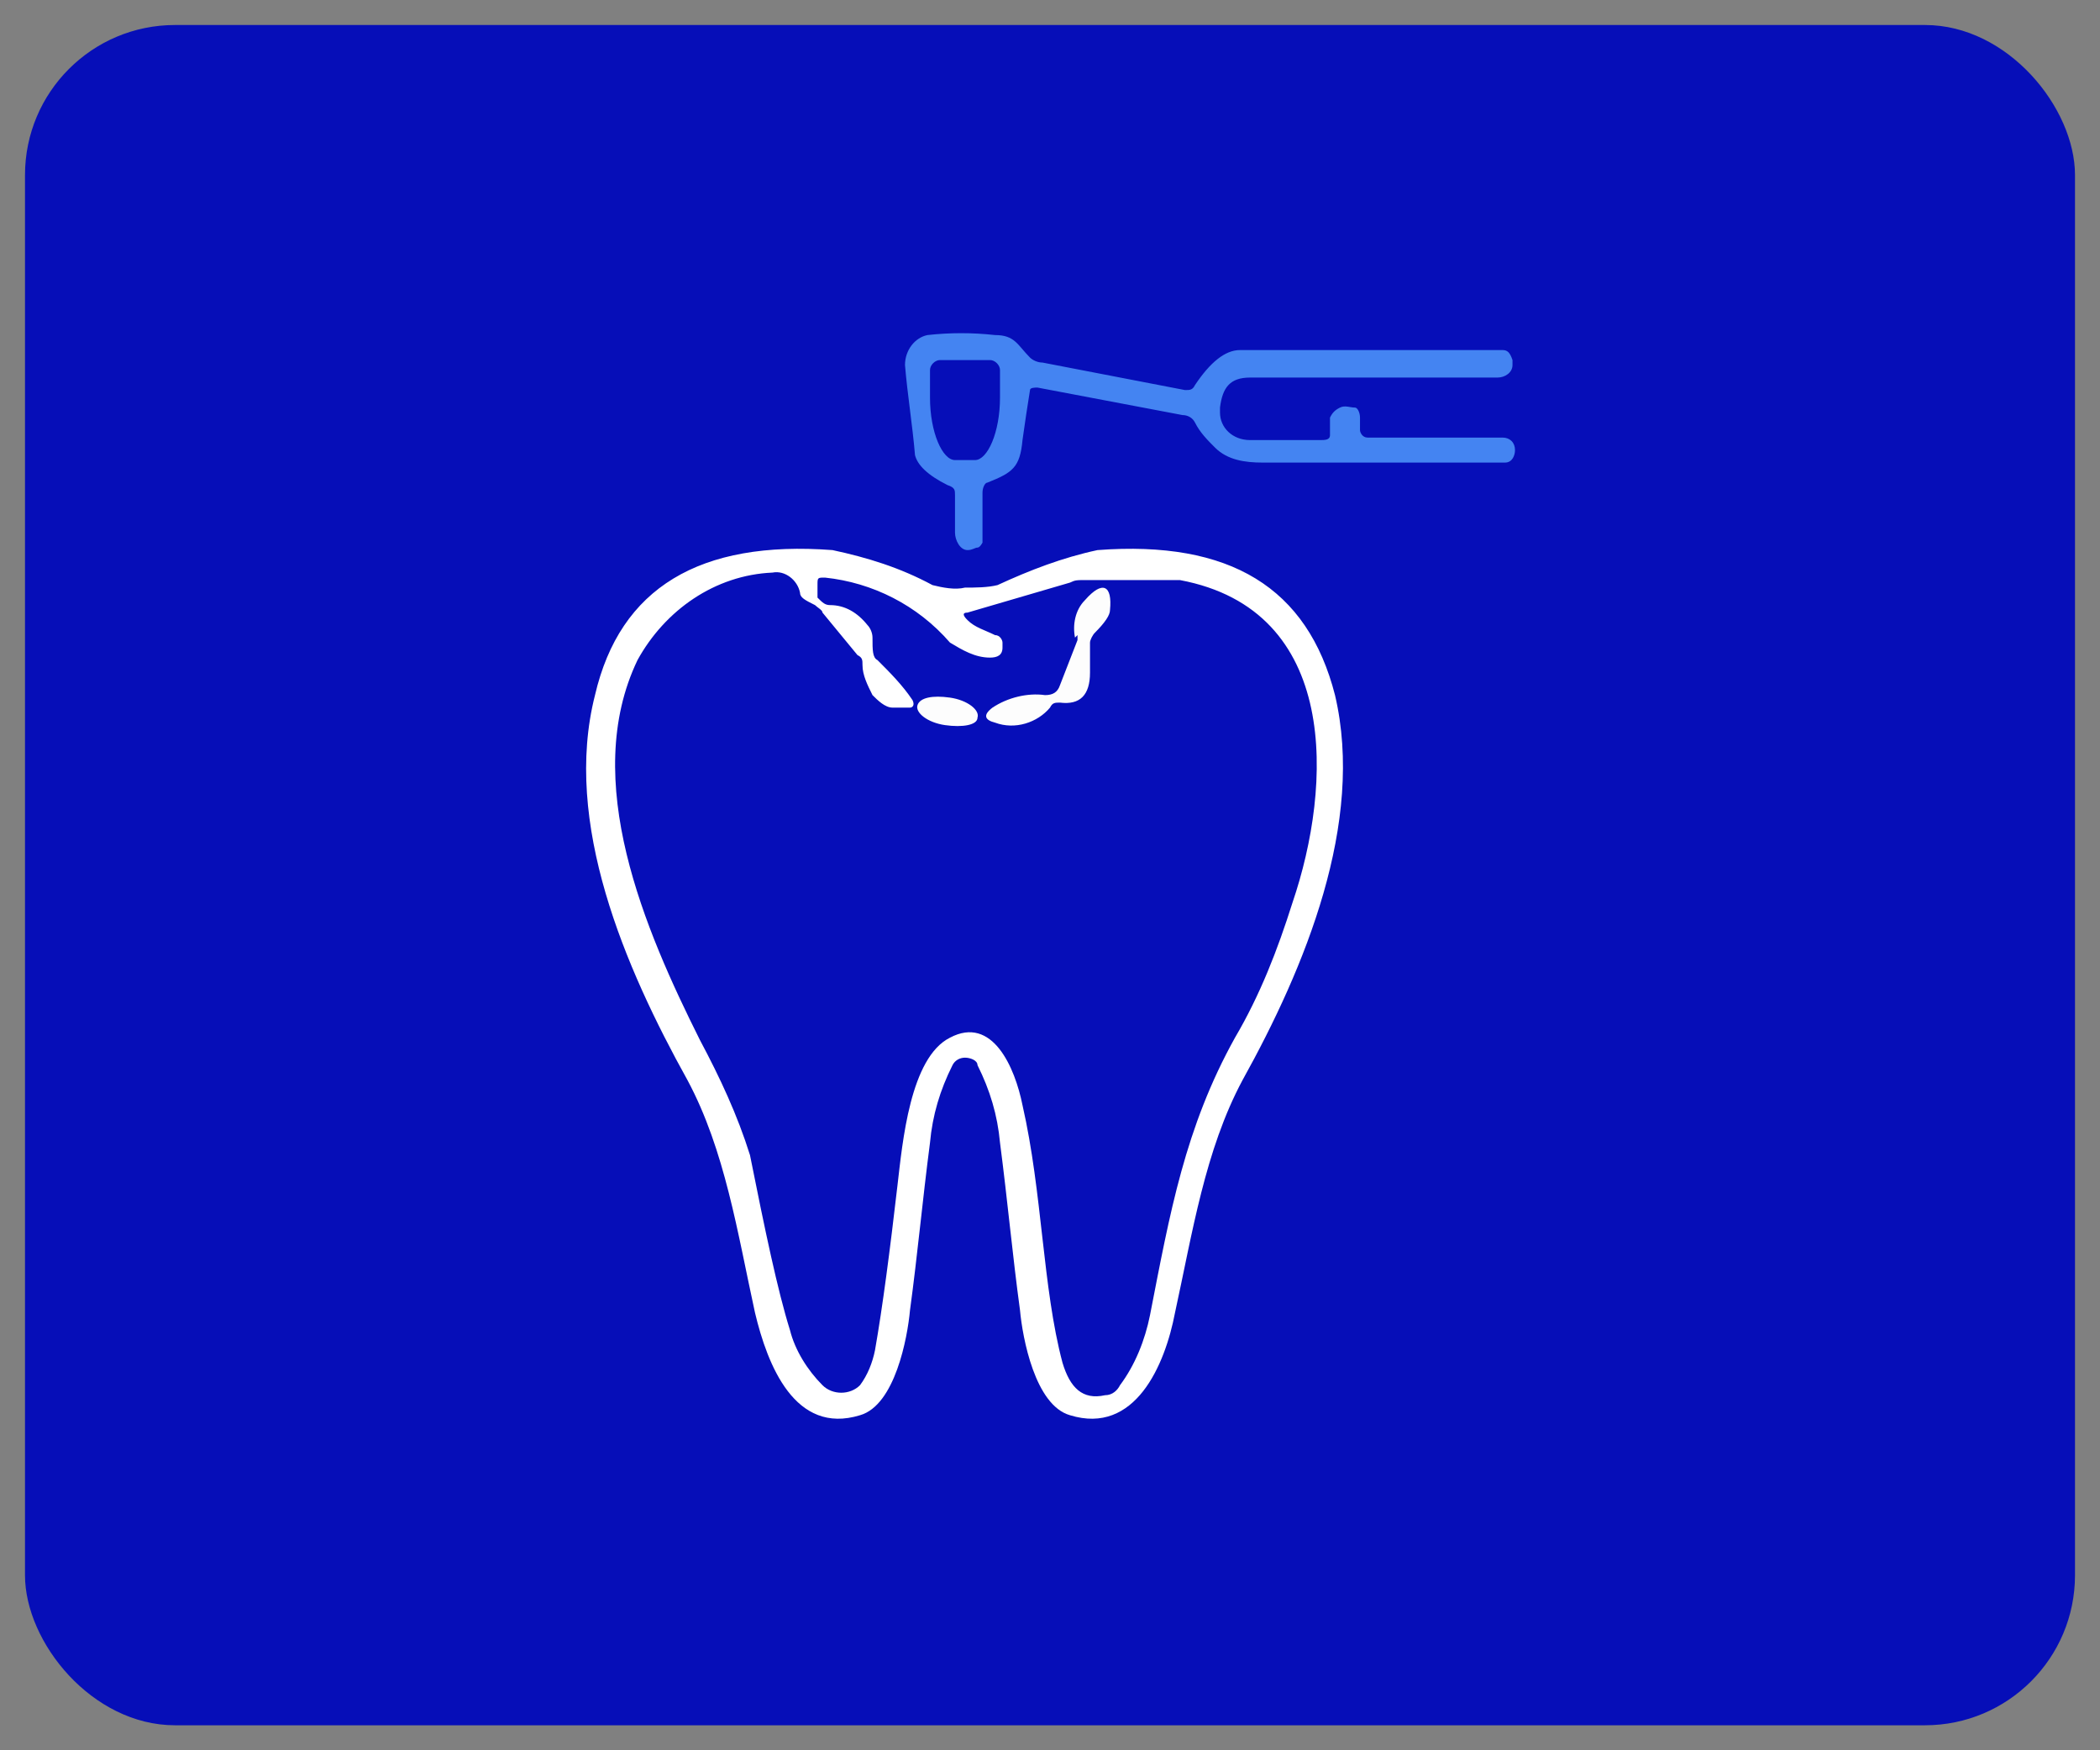
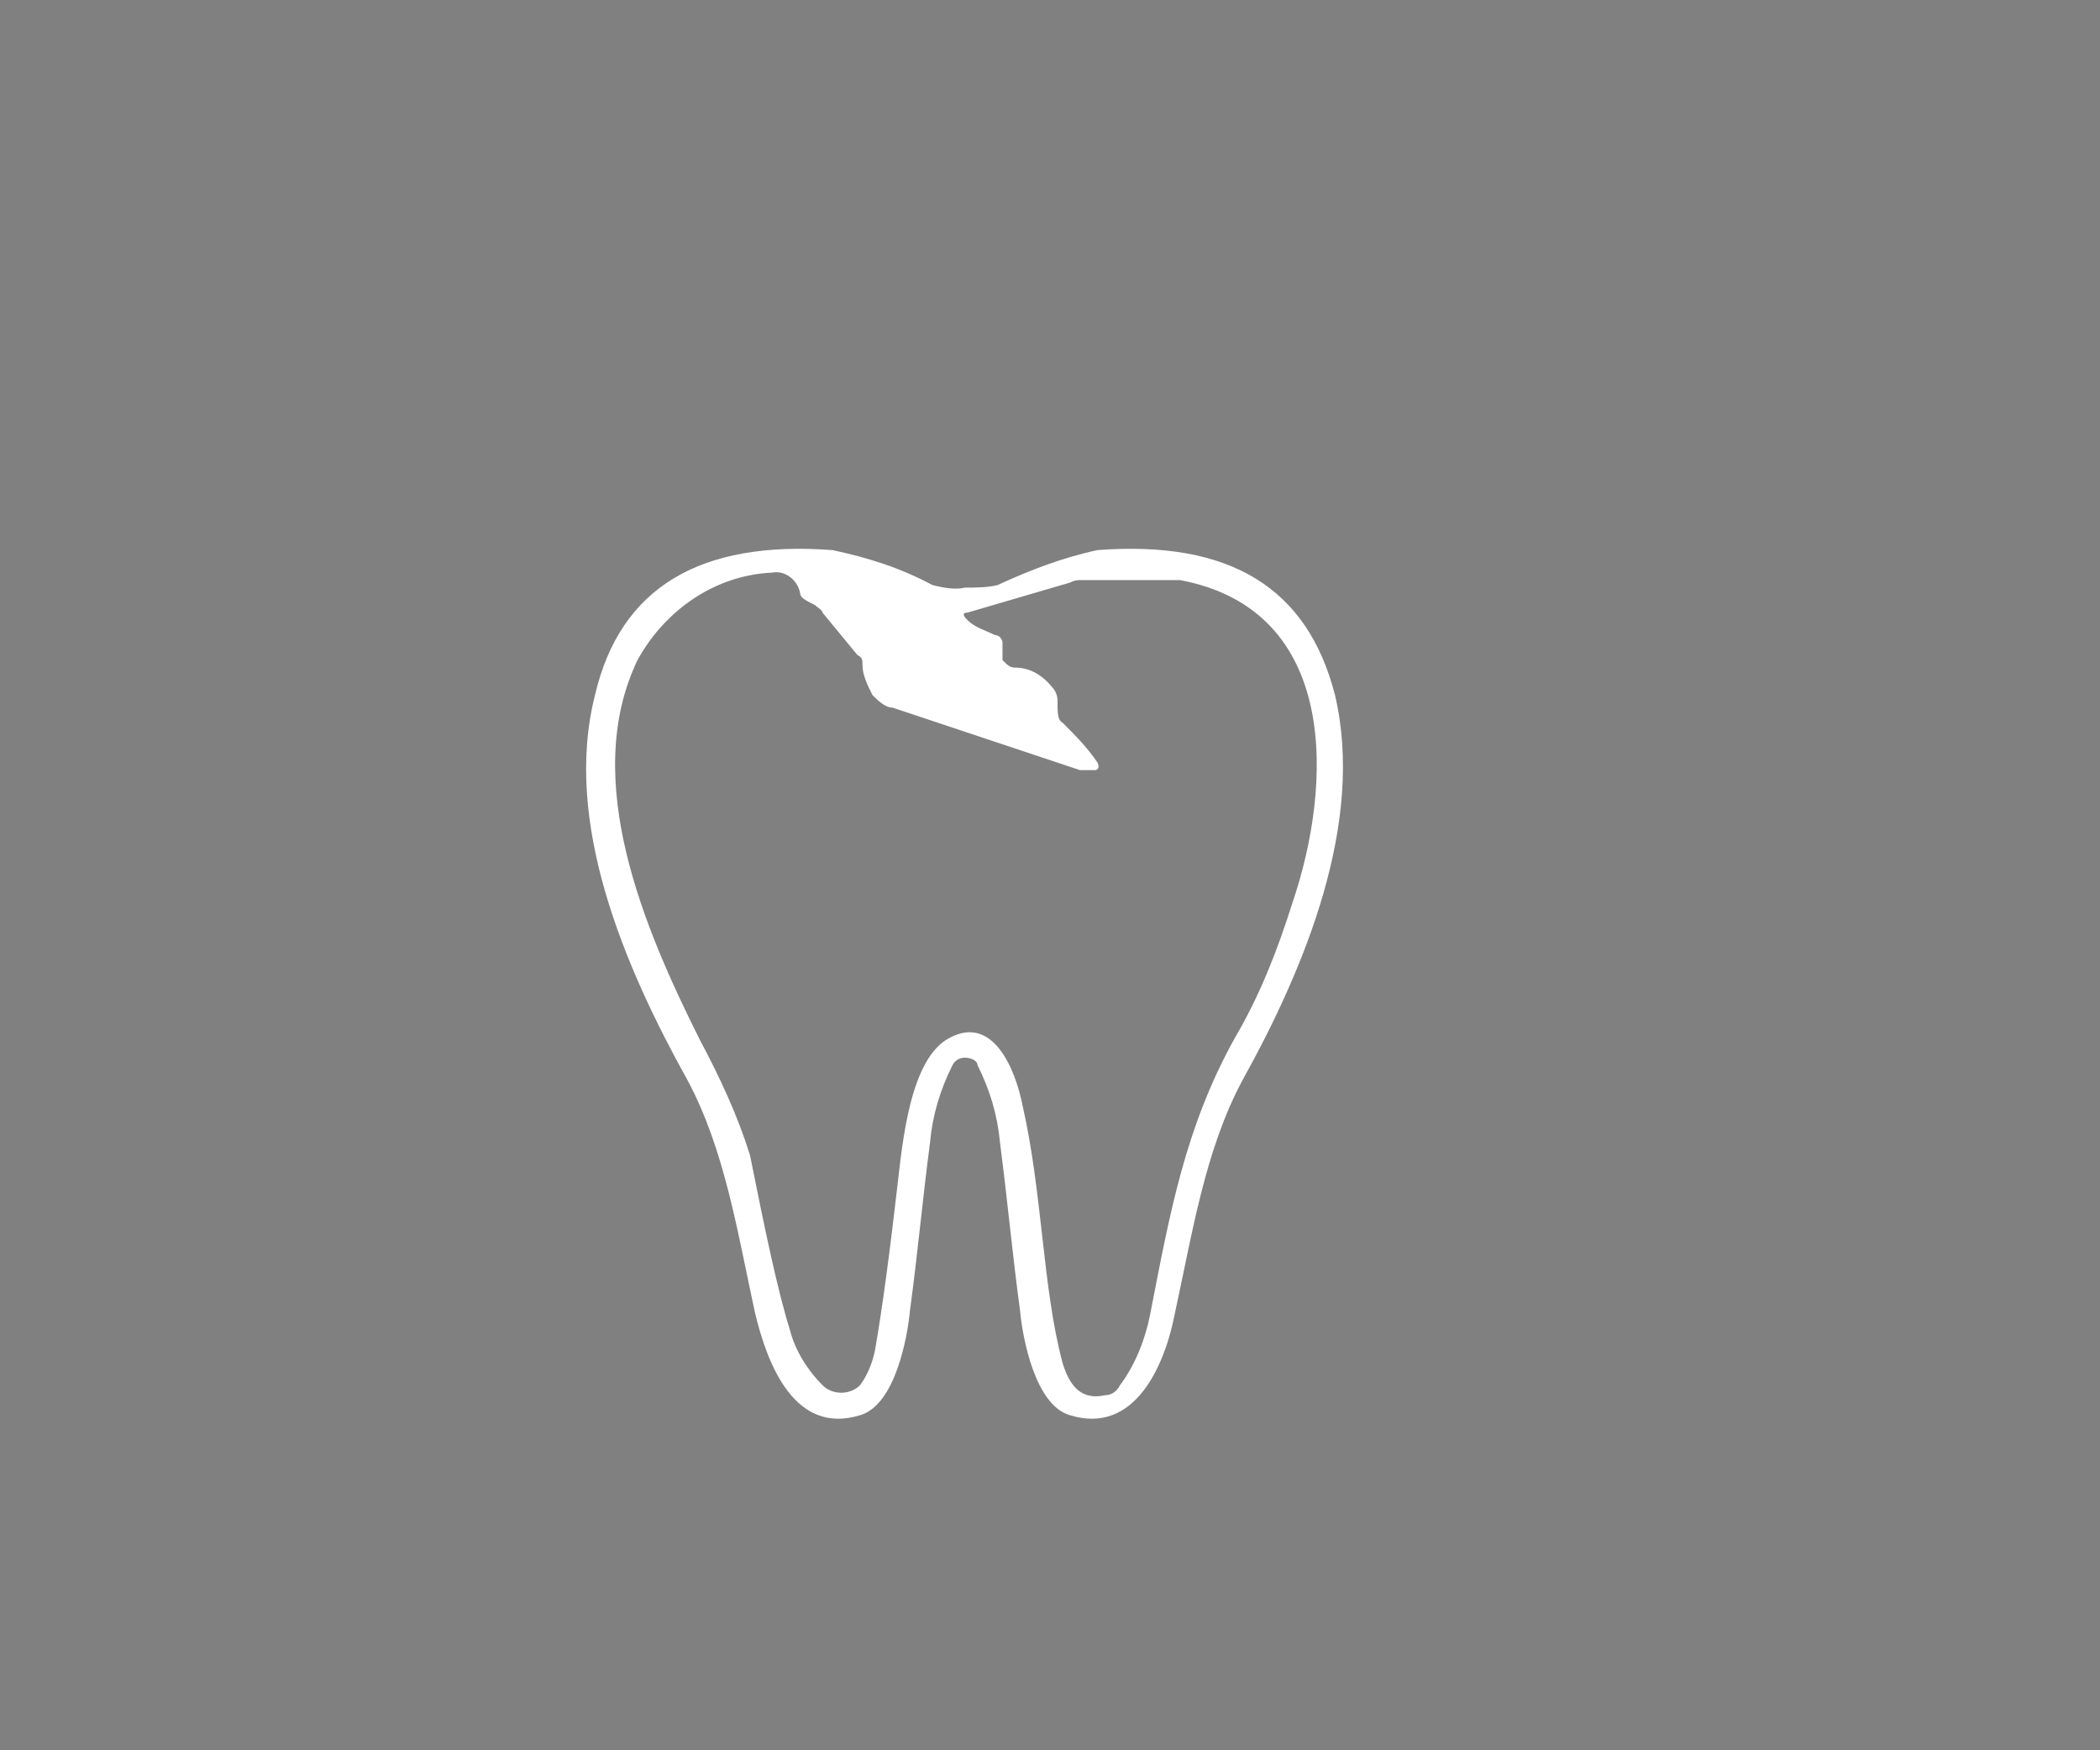
<svg xmlns="http://www.w3.org/2000/svg" id="Ebene_1" version="1.1" viewBox="0 0 84 70">
  <rect x="0" y="0" width="84" height="70" fill="#808080" stroke="none" />
  <defs>
    <style>
      .st0 {
        fill: #4484f2;
      }

      .st1 {
        fill: #060eb8;
      }

      .st2 {
        fill: #fff;
      }

      .st3 {
        fill: #fdfdfd;
      }
    </style>
  </defs>
-   <rect class="st1" x="1" y="1" width="82" height="68" rx="6" ry="6" />
  <g>
-     <path id="Pfad_43629" class="st0" d="M54.4,17.2c0,.1.1.3.3.3,0,0,0,0,0,0h5.4c.3,0,.5.2.5.5,0,0,0,0,0,0h0c0,.2-.1.5-.4.5,0,0,0,0-.1,0-6.4,0-9.5,0-9.6,0-.7,0-1.4-.1-1.9-.6-.3-.3-.6-.6-.8-1-.1-.2-.3-.3-.5-.3l-5.8-1.1c-.1,0-.3,0-.3.1,0,0,0,0,0,0-.1.6-.2,1.3-.3,2-.1,1.1-.4,1.3-1.4,1.7-.1,0-.2.2-.2.4v2c0,0-.1.2-.2.2-.1,0-.2.1-.4.1-.3,0-.5-.4-.5-.7v-1.5c0-.2,0-.3-.3-.4-.8-.4-1.2-.8-1.3-1.2-.1-1.2-.3-2.4-.4-3.6,0-.6.4-1.1.9-1.2.9-.1,1.8-.1,2.7,0,.8,0,.9.4,1.4.9.1.1.3.2.5.2l5.7,1.1c.2,0,.3,0,.4-.2.6-.9,1.2-1.4,1.8-1.4,4.1,0,7.7,0,10.5,0,.2,0,.3.1.4.4v.2c0,.3-.3.5-.6.5,0,0,0,0,0,0h-9.9c-.8,0-1.1.4-1.2,1.2v.2c0,.6.5,1.1,1.2,1.1,0,0,0,0,.1,0h2.7c.2,0,.4,0,.4-.2,0,0,0,0,0,0v-.7c.1-.2.2-.3.4-.4.2-.1.4,0,.6,0,.1,0,.2.2.2.4v.6M39.6,14.4h-2c-.2,0-.4.2-.4.4v1.1c0,1.4.5,2.5,1,2.5h.8c.5,0,1-1.1,1-2.5v-1.1c0-.2-.2-.4-.4-.4h0Z" />
-     <path id="Pfad_43630" class="st2" d="M38.6,42.3c-.2,0-.4.1-.5.3-.5,1-.8,2-.9,3.1-.3,2.3-.5,4.5-.8,6.7-.1,1.1-.6,3.8-2,4.2-2.6.8-3.7-2-4.2-4.1-.7-3.2-1.2-6.5-2.7-9.3-2.5-4.5-5-10.3-3.7-15.4,1-4.3,4.2-6.2,9.5-5.8,1.4.3,2.7.7,4,1.4.4.1.9.2,1.3.1.4,0,.9,0,1.3-.1,1.3-.6,2.6-1.1,4-1.4,5.3-.4,8.4,1.5,9.5,5.8,1.2,5.1-1.2,10.9-3.7,15.4-1.5,2.8-2,6.1-2.7,9.3-.4,2.1-1.6,4.9-4.2,4.1-1.4-.4-1.9-3.1-2-4.2-.3-2.2-.5-4.4-.8-6.7-.1-1.1-.4-2.1-.9-3.1,0-.2-.3-.3-.5-.3M35.7,28.3c-.3,0-.6-.3-.8-.5-.2-.4-.4-.8-.4-1.2,0-.2,0-.3-.2-.4l-1.4-1.7c0-.1-.2-.2-.3-.3-.4-.2-.6-.3-.6-.5-.1-.5-.6-.9-1.1-.8,0,0,0,0,0,0-2.3.1-4.3,1.5-5.4,3.5-2.3,4.8.3,10.8,2.5,15.2.8,1.5,1.5,3,2,4.6.6,3,1.1,5.4,1.6,7,.2.8.7,1.6,1.3,2.2.4.4,1.1.4,1.5,0,0,0,0,0,0,0,.3-.4.5-.9.6-1.4.3-1.7.6-4,.9-6.6.2-1.7.5-5.1,2.1-5.9,1.7-.9,2.6,1.2,2.9,2.7.8,3.5.8,7.3,1.6,10.3.3,1,.8,1.5,1.7,1.3.3,0,.5-.2.6-.4.6-.8,1-1.8,1.2-2.8.8-4.1,1.4-7.5,3.4-11.1,1-1.7,1.7-3.5,2.3-5.4,1.6-4.7,1.9-11.7-4.5-12.9-.7,0-1.3,0-2,0-.3,0-.9,0-1.9,0-.2,0-.3,0-.5.1l-4.1,1.2c-.2,0-.2.1,0,.3.3.3.7.4,1.1.6.2,0,.3.2.3.3v.2c0,.3-.2.4-.5.4-.6,0-1.1-.3-1.6-.6-1.3-1.5-3.1-2.4-5-2.6-.3,0-.3,0-.3.3v.5c.2.2.3.3.5.3.6,0,1.1.3,1.5.8.1.1.2.3.2.5,0,.5,0,.8.2.9.5.5,1,1,1.4,1.6.1.2,0,.3-.1.3-.2,0-.4,0-.6,0h0Z" />
-     <path id="Pfad_43631" class="st3" d="M43,25.5c-.1-.5,0-1.1.4-1.5.7-.8,1.1-.6,1,.4,0,.2-.2.5-.6.9-.1.1-.2.3-.2.4,0,.1,0,.5,0,1.2,0,.9-.4,1.3-1.2,1.2-.2,0-.3,0-.4.2-.5.6-1.4.9-2.2.6-.4-.1-.5-.3-.1-.6.6-.4,1.4-.6,2.1-.5.3,0,.5-.1.6-.4l.7-1.8c0,0,0-.1,0-.2h0Z" />
-     <path id="Pfad_43632" class="st3" d="M39.1,28.7c0,.3-.6.4-1.3.3-.7-.1-1.2-.5-1.1-.8s.6-.4,1.3-.3c.7.1,1.2.5,1.1.8Z" />
+     <path id="Pfad_43630" class="st2" d="M38.6,42.3c-.2,0-.4.1-.5.3-.5,1-.8,2-.9,3.1-.3,2.3-.5,4.5-.8,6.7-.1,1.1-.6,3.8-2,4.2-2.6.8-3.7-2-4.2-4.1-.7-3.2-1.2-6.5-2.7-9.3-2.5-4.5-5-10.3-3.7-15.4,1-4.3,4.2-6.2,9.5-5.8,1.4.3,2.7.7,4,1.4.4.1.9.2,1.3.1.4,0,.9,0,1.3-.1,1.3-.6,2.6-1.1,4-1.4,5.3-.4,8.4,1.5,9.5,5.8,1.2,5.1-1.2,10.9-3.7,15.4-1.5,2.8-2,6.1-2.7,9.3-.4,2.1-1.6,4.9-4.2,4.1-1.4-.4-1.9-3.1-2-4.2-.3-2.2-.5-4.4-.8-6.7-.1-1.1-.4-2.1-.9-3.1,0-.2-.3-.3-.5-.3M35.7,28.3c-.3,0-.6-.3-.8-.5-.2-.4-.4-.8-.4-1.2,0-.2,0-.3-.2-.4l-1.4-1.7c0-.1-.2-.2-.3-.3-.4-.2-.6-.3-.6-.5-.1-.5-.6-.9-1.1-.8,0,0,0,0,0,0-2.3.1-4.3,1.5-5.4,3.5-2.3,4.8.3,10.8,2.5,15.2.8,1.5,1.5,3,2,4.6.6,3,1.1,5.4,1.6,7,.2.8.7,1.6,1.3,2.2.4.4,1.1.4,1.5,0,0,0,0,0,0,0,.3-.4.5-.9.6-1.4.3-1.7.6-4,.9-6.6.2-1.7.5-5.1,2.1-5.9,1.7-.9,2.6,1.2,2.9,2.7.8,3.5.8,7.3,1.6,10.3.3,1,.8,1.5,1.7,1.3.3,0,.5-.2.6-.4.6-.8,1-1.8,1.2-2.8.8-4.1,1.4-7.5,3.4-11.1,1-1.7,1.7-3.5,2.3-5.4,1.6-4.7,1.9-11.7-4.5-12.9-.7,0-1.3,0-2,0-.3,0-.9,0-1.9,0-.2,0-.3,0-.5.1l-4.1,1.2c-.2,0-.2.1,0,.3.3.3.7.4,1.1.6.2,0,.3.2.3.3v.2v.5c.2.2.3.3.5.3.6,0,1.1.3,1.5.8.1.1.2.3.2.5,0,.5,0,.8.2.9.5.5,1,1,1.4,1.6.1.2,0,.3-.1.3-.2,0-.4,0-.6,0h0Z" />
  </g>
</svg>